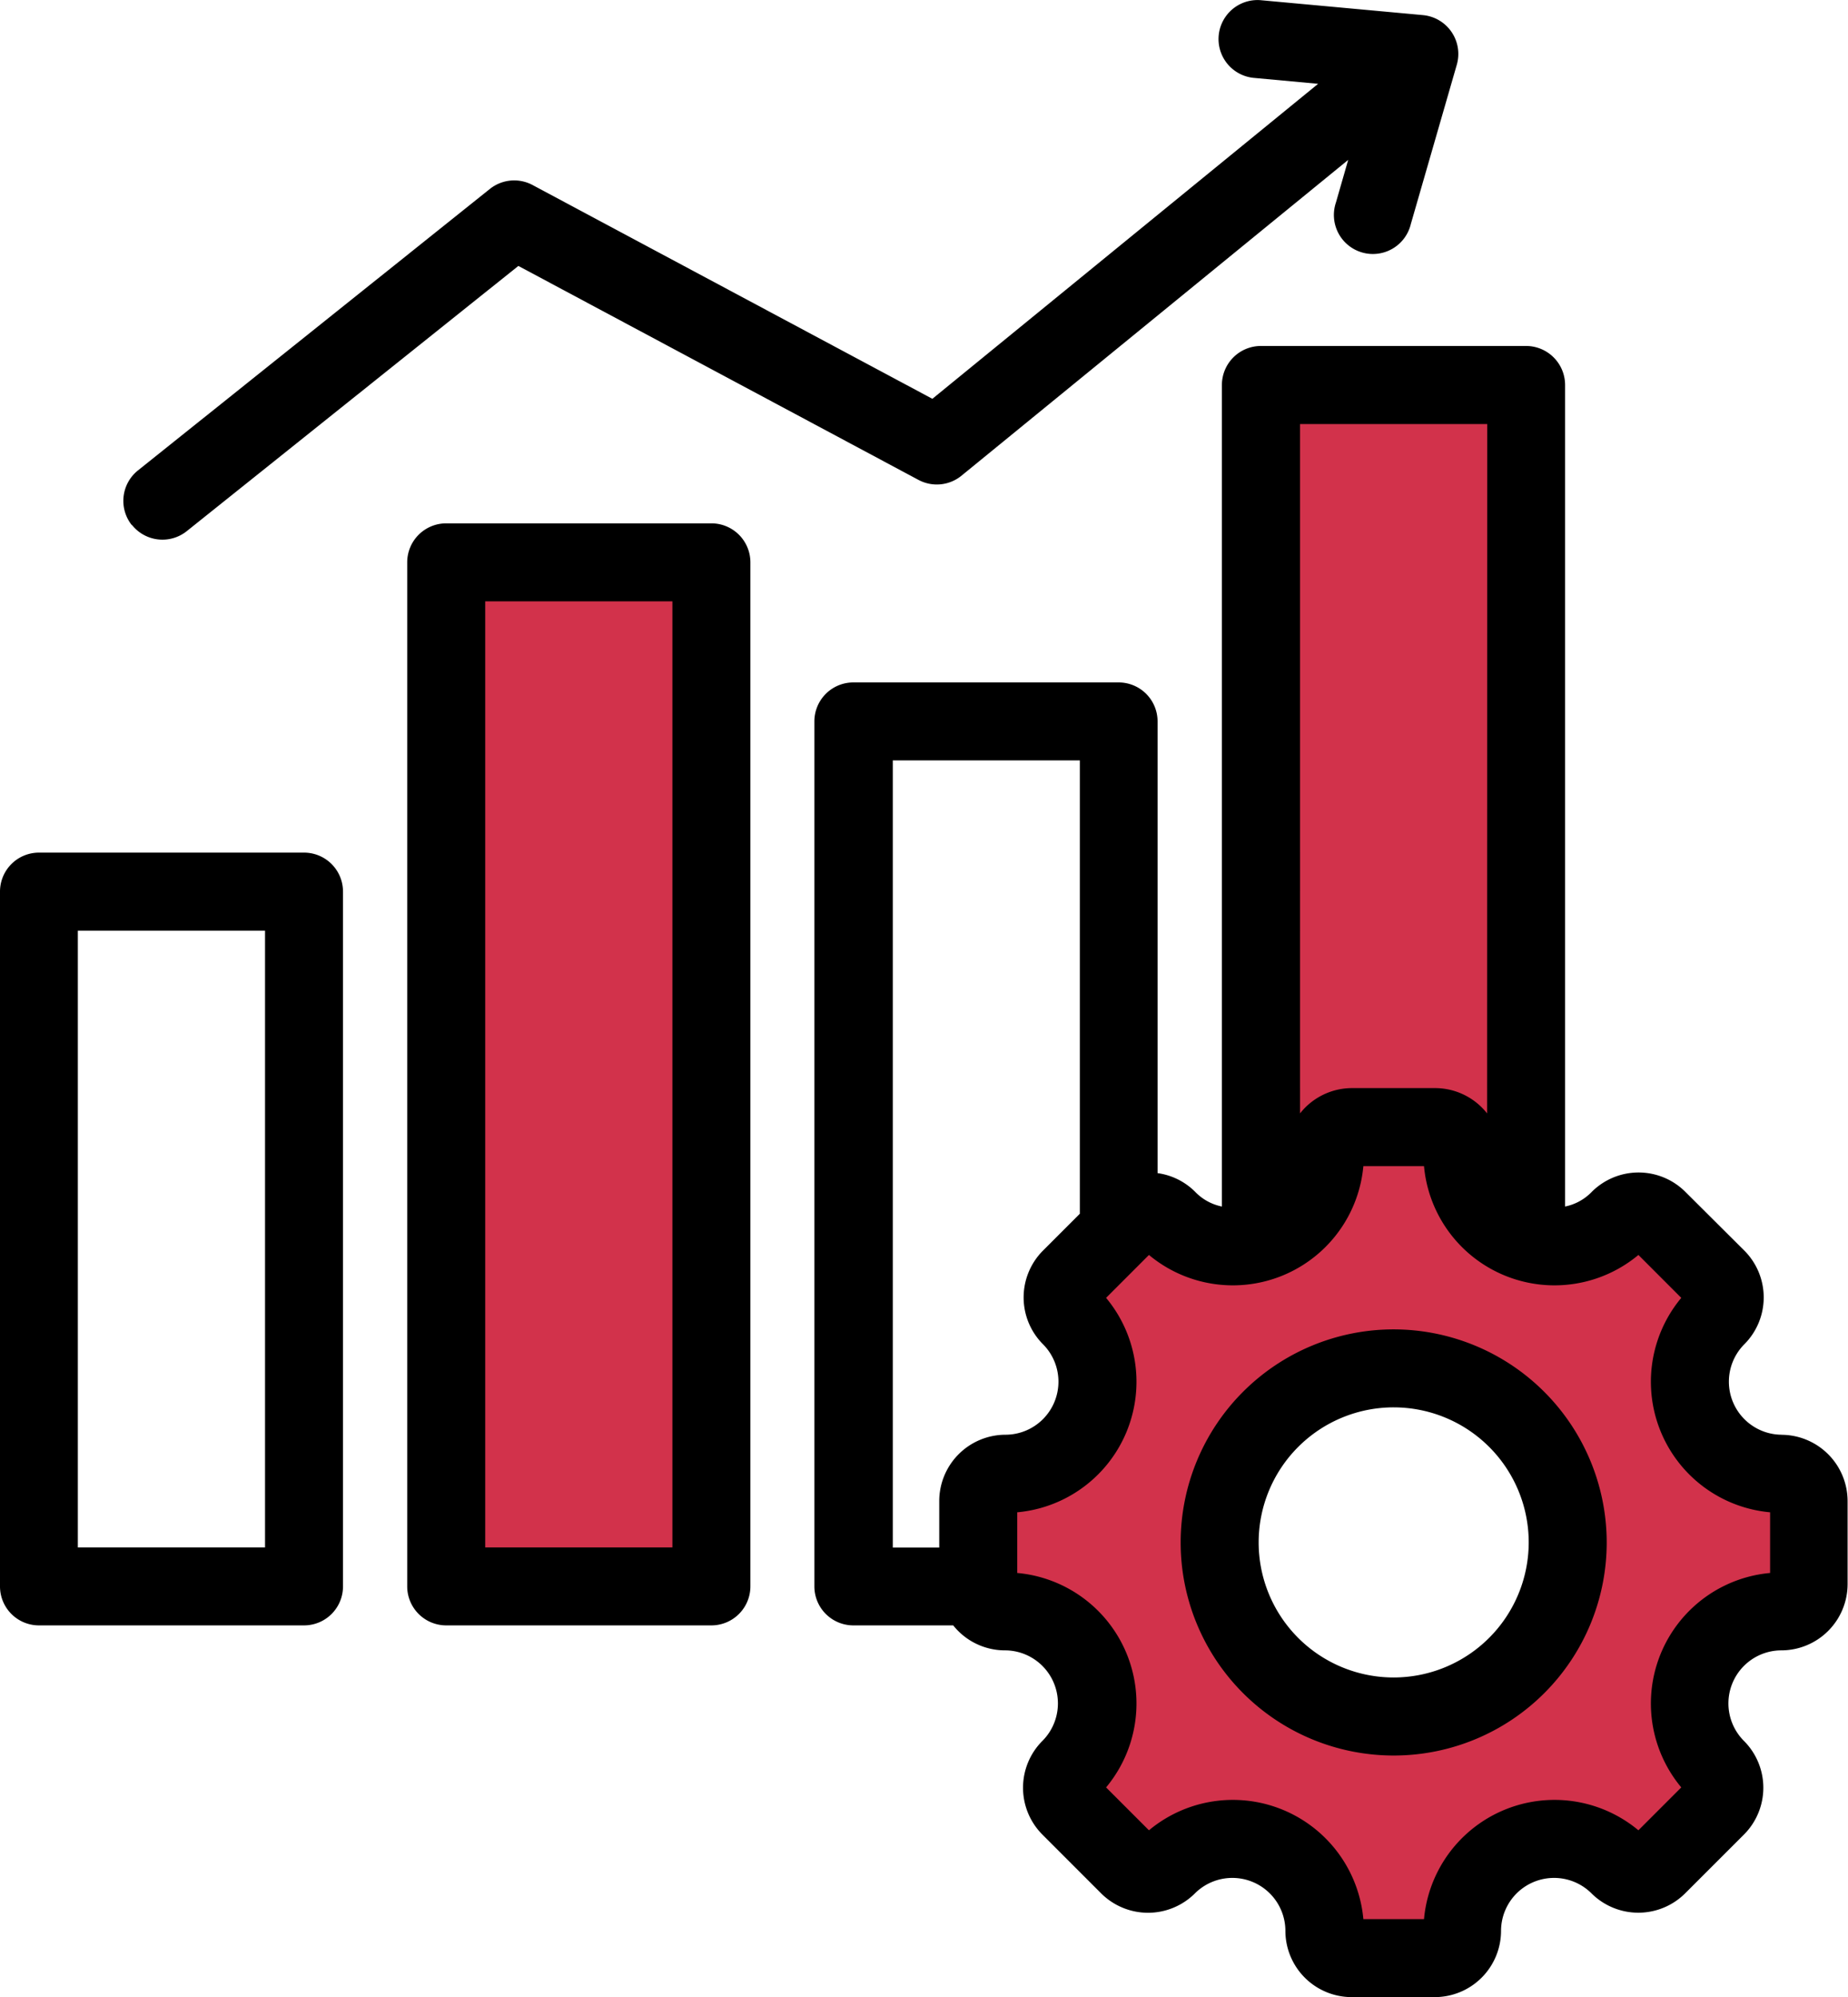
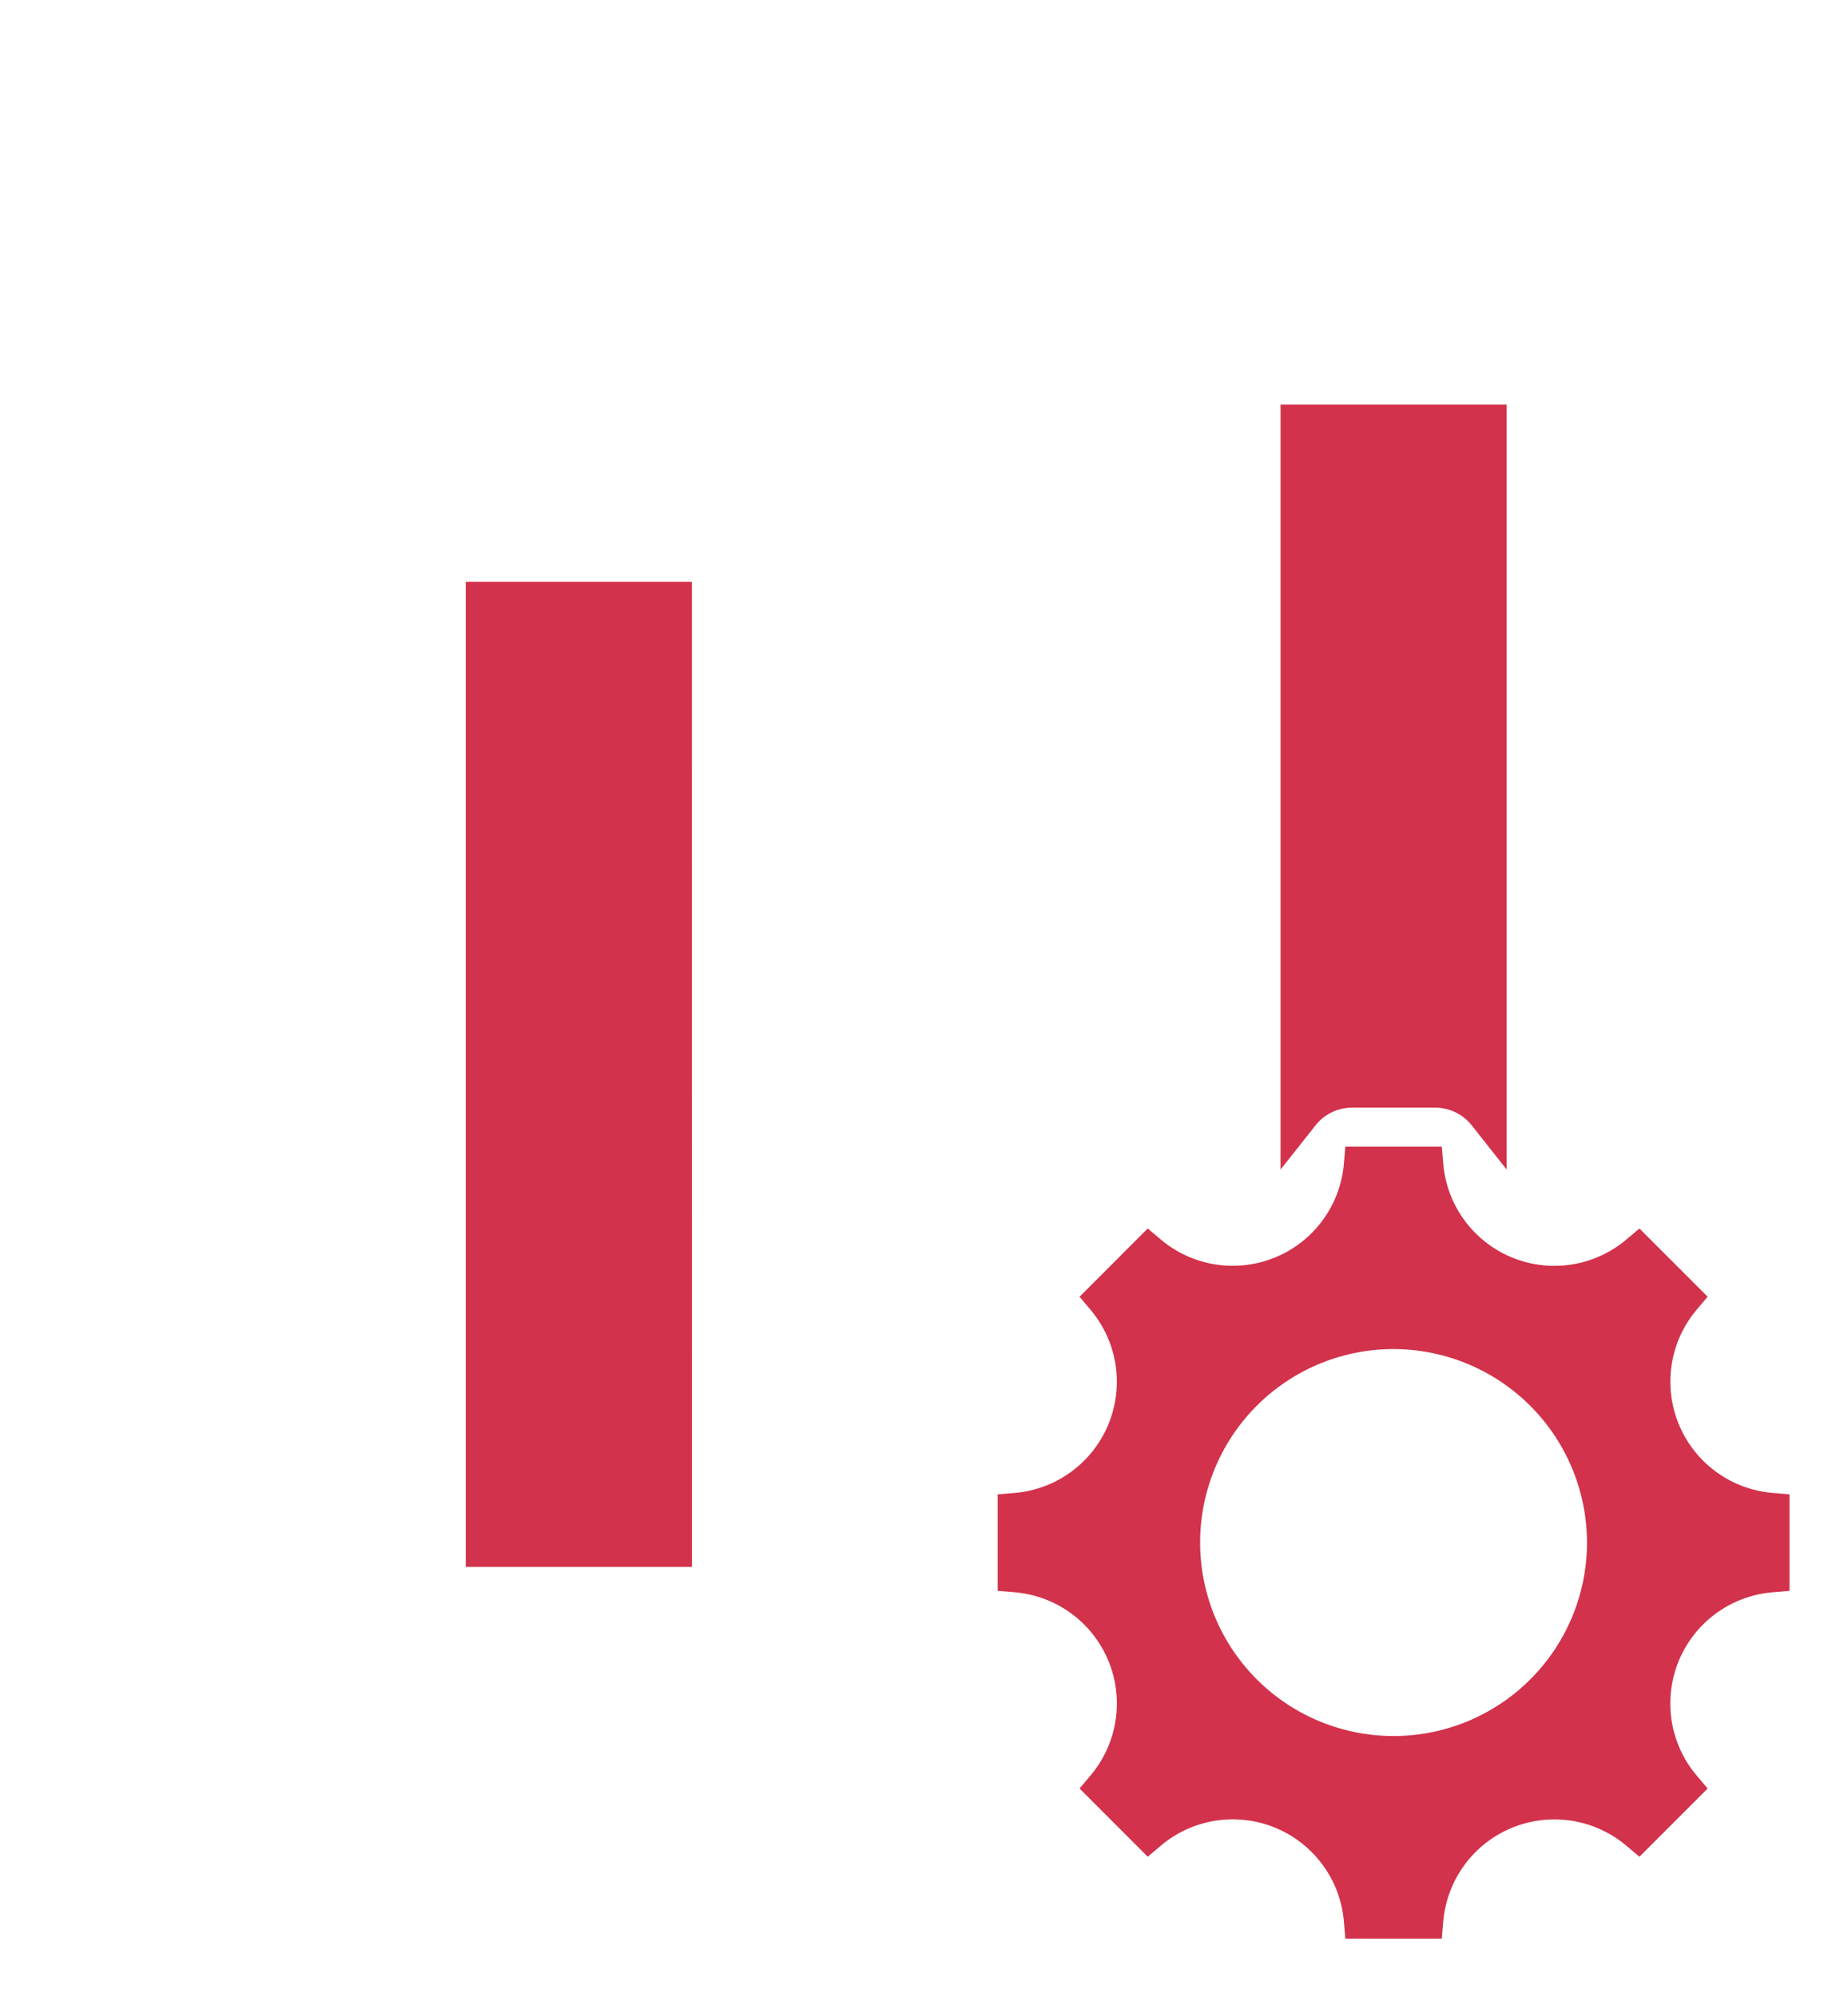
<svg xmlns="http://www.w3.org/2000/svg" id="_004_-_Icon" data-name="004 - Icon" width="59.233" height="64" viewBox="0 0 59.233 64">
  <path id="Path_14327" data-name="Path 14327" d="M744.938,94.606a6.2,6.2,0,1,0,6.2,6.2,6.21,6.21,0,0,0-6.2-6.2m-7.44-3.494a3.576,3.576,0,0,0,5.846-2.421l.048-.572h3.093l.048.572a3.575,3.575,0,0,0,5.847,2.421l.439-.37,2.186,2.186-.37.439a3.577,3.577,0,0,0,2.421,5.846l.572.049v3.093l-.572.048a3.576,3.576,0,0,0-2.421,5.847l.37.439-2.186,2.186-.44-.371a3.576,3.576,0,0,0-5.846,2.421l-.048.572h-3.093l-.048-.572a3.574,3.574,0,0,0-5.846-2.421l-.439.37-2.186-2.186.37-.439a3.576,3.576,0,0,0-2.422-5.847l-.573-.048V99.262l.573-.048a3.576,3.576,0,0,0,2.422-5.846l-.37-.439,2.186-2.187Zm3.818-26.772V88.853l1.116-1.41a1.494,1.494,0,0,1,1.176-.574h2.663a1.5,1.5,0,0,1,1.177.574l1.115,1.41V64.341Zm-18.868,37.248H715.2V70.02h7.246Z" transform="translate(-700.271 -51.374)" fill="#d2324b" fill-rule="evenodd" />
-   <path id="Path_14328" data-name="Path 14328" d="M699.932,81.952h-6V51.633h6Zm1.25-32.818h-8.5a1.25,1.25,0,0,0-1.25,1.25V83.2a1.251,1.251,0,0,0,1.25,1.25h8.5a1.251,1.251,0,0,0,1.25-1.25V50.384a1.25,1.25,0,0,0-1.25-1.25M686.875,81.952h-6V62.186h6Zm1.249-22.266h-8.495a1.249,1.249,0,0,0-1.249,1.25V83.2a1.249,1.249,0,0,0,1.249,1.25h8.495a1.249,1.249,0,0,0,1.25-1.25V60.936a1.249,1.249,0,0,0-1.25-1.25m-5.518-10.494a1.249,1.249,0,0,1,.2-1.757l11.274-9.016a1.249,1.249,0,0,1,1.37-.127l12.815,6.851,12.364-10.094-2.081-.192a1.25,1.25,0,0,1,.229-2.489l5.21.479a1.25,1.25,0,0,1,1.087,1.59L723.6,39.544a1.25,1.25,0,1,1-2.4-.691l.393-1.366-12.395,10.12a1.249,1.249,0,0,1-1.38.134l-12.823-6.856-10.63,8.5a1.249,1.249,0,0,1-1.756-.2m40.441,36.934a4.328,4.328,0,1,1,4.329-4.328,4.333,4.333,0,0,1-4.329,4.328m0-11.155a6.828,6.828,0,1,0,6.829,6.827,6.835,6.835,0,0,0-6.829-6.827m12.066,7.8V80.826a4.2,4.2,0,0,1-2.847-6.872l-1.374-1.375a4.2,4.2,0,0,1-6.872-2.846h-1.944a4.2,4.2,0,0,1-6.872,2.846l-1.374,1.375a4.2,4.2,0,0,1-2.848,6.872V82.77a4.2,4.2,0,0,1,2.848,6.872l1.374,1.374a4.2,4.2,0,0,1,6.872,2.846h1.944a4.2,4.2,0,0,1,6.872-2.846l1.374-1.374a4.2,4.2,0,0,1,2.847-6.872m-26.631-2.3v1.486h-1.489V56.731h5.995V71.259l-1.181,1.181a2.124,2.124,0,0,0,0,3,1.7,1.7,0,0,1-1.2,2.9,2.128,2.128,0,0,0-2.125,2.124m17.564-34.512h-6V68.043a2.123,2.123,0,0,1,1.666-.811h2.663a2.123,2.123,0,0,1,1.667.811Zm9.442,32.388a1.7,1.7,0,0,1-1.2-2.9,2.124,2.124,0,0,0,0-3L732.4,70.557a2.123,2.123,0,0,0-3,0,1.638,1.638,0,0,1-.855.47V44.7a1.251,1.251,0,0,0-1.25-1.25h-8.5a1.251,1.251,0,0,0-1.25,1.25V71.027a1.637,1.637,0,0,1-.856-.47,2.107,2.107,0,0,0-1.206-.6V55.481a1.248,1.248,0,0,0-1.25-1.249h-8.5a1.249,1.249,0,0,0-1.25,1.249V83.2a1.25,1.25,0,0,0,1.25,1.25h3.2a2.121,2.121,0,0,0,1.66.8,1.7,1.7,0,0,1,1.2,2.9,2.125,2.125,0,0,0,0,3.005l1.882,1.883a2.128,2.128,0,0,0,3.005,0,1.7,1.7,0,0,1,2.9,1.2,2.126,2.126,0,0,0,2.124,2.124h2.663a2.126,2.126,0,0,0,2.125-2.124,1.7,1.7,0,0,1,2.9-1.2,2.127,2.127,0,0,0,3,0l1.884-1.883a2.123,2.123,0,0,0,0-3.005,1.7,1.7,0,0,1,1.2-2.9,2.126,2.126,0,0,0,2.124-2.125V80.466a2.127,2.127,0,0,0-2.124-2.124" transform="translate(-678.38 -32.363)" fill-rule="evenodd" />
</svg>